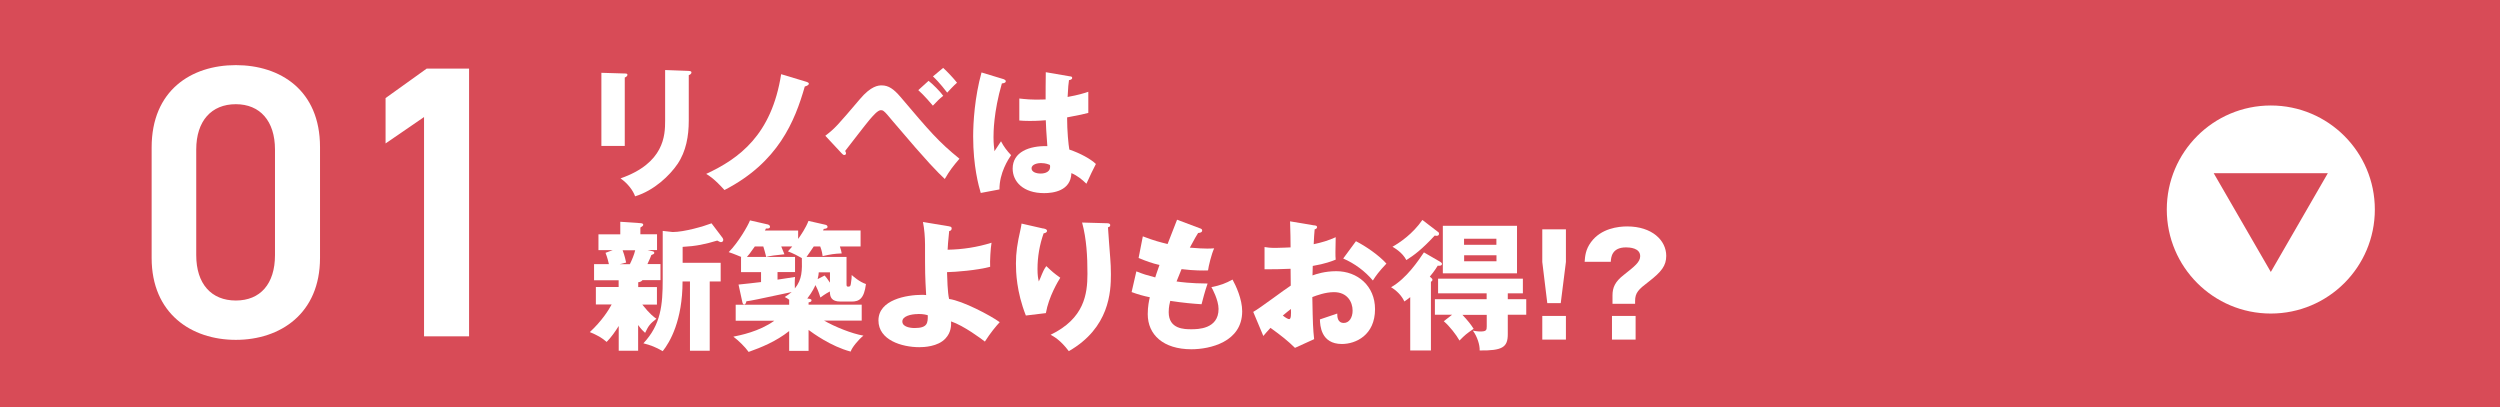
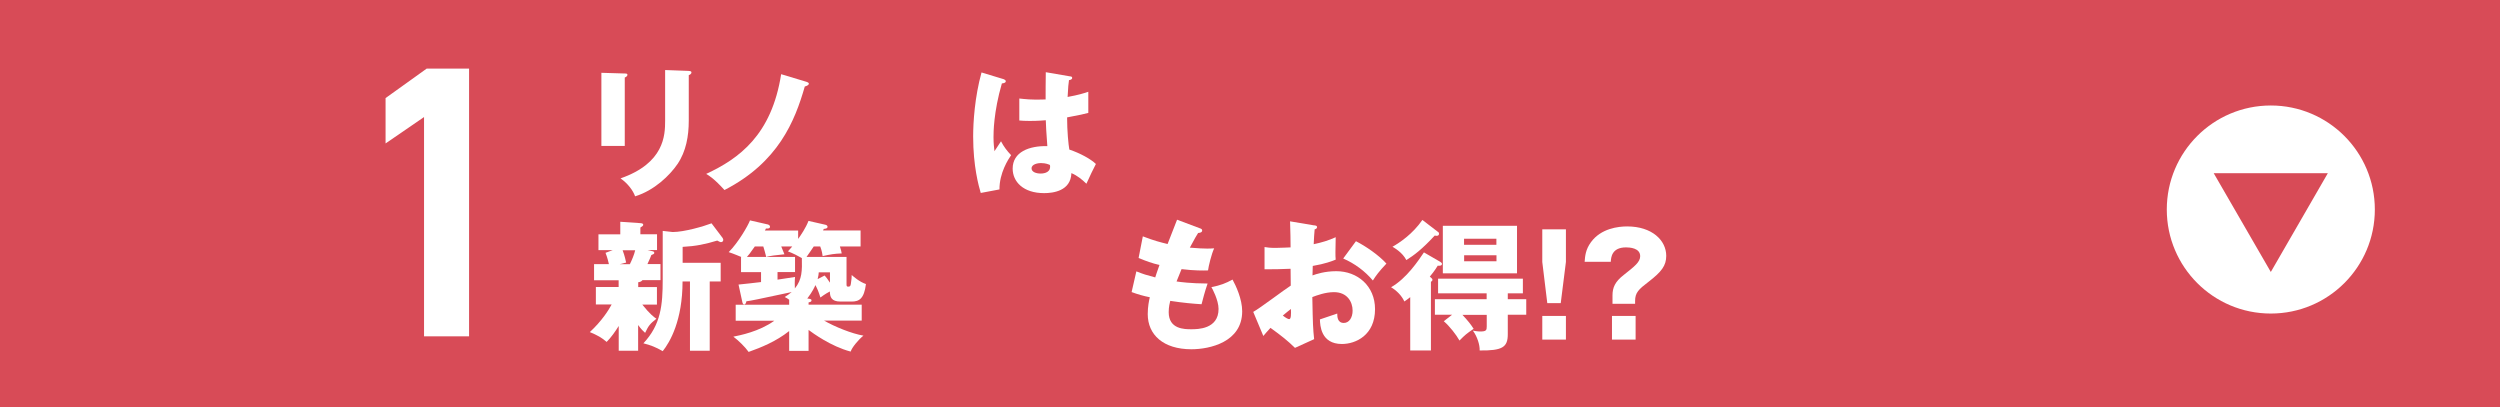
<svg xmlns="http://www.w3.org/2000/svg" id="_レイヤー_2" data-name="レイヤー 2" viewBox="0 0 289.83 47.22">
  <defs>
    <style>
      .cls-1 {
        fill: #d84b57;
      }

      .cls-2 {
        fill: #fff;
      }
    </style>
  </defs>
  <g id="_レイヤー_1-2" data-name="レイヤー 1">
    <g>
      <rect class="cls-1" y="0" width="289.83" height="47.22" />
      <g>
-         <path class="cls-2" d="M27.34,39.4c-5.17,0-9.76-3.06-9.76-9.49v-12.82c0-6.61,4.59-9.54,9.76-9.54s9.76,2.92,9.76,9.49v12.87c0,6.43-4.59,9.49-9.76,9.49ZM27.34,12.08c-2.83,0-4.59,1.94-4.59,5.26v12.24c0,3.33,1.75,5.26,4.59,5.26s4.54-1.93,4.54-5.26v-12.24c0-3.33-1.75-5.26-4.54-5.26Z" />
        <path class="cls-2" d="M54.38,38.99h-5.22V13.57l-4.46,3.06v-5.26l4.77-3.42h4.91v31.05Z" />
      </g>
      <g>
        <path class="cls-2" d="M72.43,8.52c.2,0,.31.02.31.16,0,.16-.19.26-.31.31v7.93h-2.71v-8.48l2.71.08ZM79.85,8.23c.16,0,.31.03.31.16,0,.19-.19.28-.31.32v5.29c0,1.77-.31,3.55-1.3,5.01-.89,1.31-2.69,3.07-4.92,3.75-.24-.67-.83-1.48-1.69-2.08,5.08-1.77,5.17-5.01,5.17-6.67v-5.89l2.72.1Z" />
        <path class="cls-2" d="M93.48,9.48s.29.08.29.21c0,.21-.32.29-.47.34-1.15,4.02-3.07,8.79-9.31,12-1.18-1.3-1.74-1.64-2.12-1.87,3.81-1.77,7.59-4.51,8.69-11.56l2.92.88Z" />
-         <path class="cls-2" d="M95.68,15.74c1.15-.89,1.36-1.14,4.01-4.25,1.3-1.54,2.14-1.59,2.53-1.59.79,0,1.39.42,2.17,1.33,3.41,4.02,4.4,5.19,6.84,7.17-.75.88-1.12,1.35-1.7,2.35-.88-.84-1.79-1.7-5.97-6.63-.58-.7-.91-1.09-1.09-1.22-.11-.1-.23-.13-.34-.13-.37,0-.89.62-1.31,1.1-.47.55-2.43,3.11-2.84,3.63.06.1.1.18.1.29s-.1.18-.19.18c-.11,0-.18-.05-.31-.19l-1.9-2.04ZM107.65,9.37c.44.34,1.35,1.23,1.7,1.74-.44.34-.71.62-1.2,1.14-.16-.19-.99-1.18-1.69-1.8l1.18-1.07ZM109.34,7.87c.44.39,1.25,1.25,1.61,1.72-.34.28-1.01,1.01-1.14,1.15-.1-.13-.89-1.18-1.65-1.88l1.18-.99Z" />
        <path class="cls-2" d="M116.39,9.2c.13.05.21.11.21.23,0,.19-.31.23-.45.24-.97,3.34-.97,5.74-.97,6.24,0,.81.07,1.18.11,1.62.21-.31.55-.83.76-1.15.32.62.7,1.12,1.17,1.61-.32.47-1.36,2.04-1.35,3.97l-2.17.41c-.23-.78-.88-3.08-.88-6.54,0-1.65.18-4.57.97-7.43l2.6.79ZM124.09,8.85c.08.02.21.03.21.18,0,.19-.23.24-.37.26-.05.36-.11.81-.16,1.95,1.27-.23,1.82-.41,2.4-.6v2.45c-.37.1-1.12.28-2.46.52,0,1.61.16,3.18.26,3.73,1.25.42,2.48,1.09,3.08,1.67-.26.47-.75,1.52-1.1,2.29-.52-.5-1.05-.94-1.74-1.23-.07,2.08-2.14,2.32-3.16,2.32-2.43,0-3.65-1.33-3.65-2.84,0-1.93,1.91-2.66,4.02-2.61-.13-1.85-.15-2.06-.18-3-.92.08-1.59.08-1.87.08-.52,0-.86-.02-1.2-.05v-2.55c.58.06,1.41.18,3.05.11,0-.68,0-2.11.02-3.16l2.85.49ZM120.73,18.9c-.36,0-1.14.11-1.14.62,0,.42.54.6,1.05.6.13,0,1.1,0,1.1-.79,0-.08,0-.15-.03-.21-.19-.08-.49-.21-.99-.21Z" />
        <path class="cls-2" d="M73.97,33.28h2.19v2.03h-1.7c.89,1.12,1.39,1.48,1.64,1.64-.75.6-.91.79-1.31,1.64-.24-.21-.44-.41-.81-.91v2.98h-2.25v-2.87c-.39.63-.88,1.33-1.4,1.85-.58-.5-1.04-.76-1.95-1.14,1.4-1.3,2.17-2.53,2.53-3.2h-1.83v-2.03h2.64v-.78h-2.85v-1.87h1.72c-.03-.13-.15-.7-.39-1.31l.83-.31h-1.65v-1.83h2.53v-1.46l2.33.16c.21.02.33.05.33.19,0,.11-.08.16-.33.32v.78h1.93v1.83h-1.1l.55.13c.16.03.23.08.23.19,0,.13-.1.16-.34.26-.13.34-.15.39-.45,1.04h1.51v1.87h-2.09c-.13.18-.36.23-.49.24v.54ZM72.18,29.01c.05.11.24.63.41,1.43l-.75.19h1.18c.26-.54.49-1.07.62-1.62h-1.46ZM76.84,26.77l1.14.13c1.35,0,3.63-.67,4.51-1.01l1.28,1.69s.08.13.08.23c0,.11-.07.26-.26.26-.1,0-.19-.05-.44-.18-1.38.42-2.47.65-4.01.73v1.85h4.41v2.16h-1.27v8.03h-2.29v-8.03h-.86c0,4.51-1.46,7.04-2.3,8.08-.81-.47-1.41-.7-2.24-.91,2.03-2.16,2.24-4.43,2.24-7.38v-5.64Z" />
        <path class="cls-2" d="M98.73,34.96h-1.3c-1.05,0-1.22-.54-1.22-1.17-.1.05-.54.28-1.1.7-.23-.75-.34-.97-.58-1.44-.07.18-.34.78-.94,1.56.33.03.49.06.49.21,0,.16-.13.19-.34.24v.26h6.16v1.85h-4.36c1.23.71,3.23,1.52,4.56,1.74-.63.52-1.33,1.38-1.48,1.85-2.29-.6-4.41-2.16-4.88-2.51v2.43h-2.25v-2.3c-1.51,1.2-3.24,1.9-4.7,2.42-.41-.58-1.18-1.33-1.77-1.77.73-.15,3-.58,4.75-1.85h-4.48v-1.85h6.2v-.58c-.16-.13-.26-.18-.52-.32.31-.19.5-.31.81-.57-4.17.89-4.64.99-5.25,1.07-.02.11-.08.37-.26.37-.13,0-.18-.16-.21-.28l-.44-2.03c.42-.03,2.08-.23,2.61-.29v-1.15h-2.32v-1.75h.05c-.16-.06-.91-.39-1.48-.57,1.1-1.09,2.24-3.07,2.47-3.68l2.06.47c.08.02.26.1.26.26,0,.23-.29.23-.47.21-.03.08-.08.16-.13.24h3.86v.97c.32-.44.89-1.28,1.2-2.09l1.98.45c.11.03.23.1.23.24,0,.16-.16.21-.44.24-.03.05-.05.1-.08.18h4.35v1.85h-2.4c.15.47.18.6.21.81-.84.03-1.27.1-2.21.31-.02-.19-.08-.6-.28-1.12h-.75c-.24.37-.55.81-.84,1.22h4.64v3.15c0,.21.02.29.18.29.19,0,.28-.03.32-.31.08-.52.1-.78.1-1.04.18.16.88.79,1.65,1.05-.21,1.7-.78,2.03-1.65,2.03ZM88.48,28.57h-.97c-.52.76-.76,1.04-.92,1.22h2.24c-.16-.62-.21-.81-.34-1.22ZM91.35,29.14c.15-.16.24-.26.5-.57h-1.28c.28.68.31.75.37.91-.71.06-1.93.21-2.09.31h3.32v1.75h-2.03v.88c.67-.1,1.7-.26,2.03-.31-.05.49-.03,1.1-.02,1.33.86-1.05.84-2.12.81-3.52-.39-.23-1.12-.6-1.62-.78ZM96.22,31.57h-1.3c-.02.21-.03.42-.13.79l.81-.42c.16.18.29.32.62.83v-1.2Z" />
-         <path class="cls-2" d="M110.05,26.25c.15.02.28.05.28.23,0,.23-.16.28-.29.31-.13,1.18-.16,1.78-.18,2.16,1.72-.03,3.44-.29,5.09-.81-.11.63-.2,2.16-.16,2.79-1.54.41-3.99.6-5,.62.02.63.06,2.38.24,3.11,1.57.21,4.8,1.91,5.87,2.69-.39.42-1.07,1.22-1.72,2.25-.37-.29-2.42-1.83-3.92-2.34.02.45.02,1.27-.65,1.98-.88.96-2.53,1.01-3.03,1.01-2.04,0-4.74-.83-4.74-3.1,0-2.4,3.24-2.97,5.09-2.97.21,0,.31.02.44.03-.13-2.35-.13-2.5-.13-5.86,0-.83-.08-1.82-.24-2.61l3.05.5ZM106.43,36.41c-.86,0-1.82.26-1.82.86,0,.75,1.28.76,1.41.76,1.54,0,1.54-.6,1.54-1.48-.16-.05-.45-.15-1.13-.15Z" />
-         <path class="cls-2" d="M120.93,26.48c.29.06.45.11.45.29,0,.21-.28.26-.39.28-.47,1.33-.71,2.72-.71,4.14,0,.71.06,1.04.15,1.44.13-.26.18-.39.37-.86.24-.58.41-.79.5-.92.71.67.83.78,1.62,1.35-.26.42-1.33,2.17-1.67,4.1l-2.32.28c-1.09-2.76-1.15-5.06-1.15-6.02,0-1.3.15-2.29.54-4.01.08-.36.08-.44.11-.63l2.5.57ZM128.34,25.88c.16,0,.37.02.37.23,0,.18-.15.21-.26.24.02.57.23,3.03.26,3.54.05.58.08,1.27.08,1.9,0,2.04-.16,6.21-4.88,8.92-.99-1.31-1.75-1.7-2.11-1.9,3.89-1.88,4.27-4.69,4.27-7.07,0-2-.1-4.01-.62-5.94l2.89.08Z" />
        <path class="cls-2" d="M139.09,26.46c.18.06.28.11.28.26,0,.23-.28.28-.47.29-.18.28-.37.6-.96,1.7.86.08,1.69.11,2.03.11s.57-.02.79-.03c-.32.68-.65,2.08-.71,2.56-.49.02-1.64.03-3.07-.15-.19.44-.42,1.02-.58,1.43.41.06,1.61.23,3.6.24-.31.88-.57,1.9-.7,2.4-.99-.06-2.11-.16-3.63-.39-.05.18-.18.71-.18,1.31,0,1.98,1.83,1.98,2.63,1.98.7,0,3.15,0,3.15-2.35,0-1.04-.75-2.42-.83-2.53,1.05-.21,1.67-.45,2.45-.88.39.71,1.12,2.25,1.12,3.68,0,3.57-3.76,4.4-5.89,4.4-3.26,0-5.06-1.69-5.06-4.07,0-.89.15-1.57.24-1.96-.75-.15-1.4-.34-2.11-.6l.55-2.4c.92.36,1.04.39,2.19.7.06-.21.18-.57.49-1.44-.89-.21-1.52-.44-2.42-.81l.49-2.51c1.35.52,2.03.68,2.87.89.16-.44.94-2.42,1.1-2.82l2.63.99Z" />
        <path class="cls-2" d="M152.35,26.12c.21.03.34.06.34.21,0,.18-.18.23-.28.26-.05.49-.08,1.05-.11,1.72.92-.19,1.74-.44,2.55-.81-.02.6-.03,1.35-.03,1.72,0,.44,0,.55.03.88-.39.16-1.23.49-2.66.73,0,.18-.03.96-.03,1.1.42-.15,1.41-.49,2.76-.49,2.45,0,4.49,1.7,4.49,4.4,0,3.02-2.24,4.04-3.84,4.04-2.45,0-2.53-2.17-2.55-2.85.34-.11,1.8-.6,2.01-.68,0,.32,0,1.09.76,1.09.62,0,1.02-.62,1.02-1.43,0-1.01-.62-2.14-2.16-2.14-.99,0-1.98.37-2.51.57.06,3.24.08,3.62.21,4.88l-2.22,1.01c-.86-.84-1.54-1.38-2.84-2.32-.41.44-.6.67-.83.94l-1.17-2.79c.75-.41,3.7-2.64,4.35-3.05,0-.57,0-.7-.02-1.95-.96.05-2.09.06-3.02.06v-2.58c.32.05.58.1,1.28.1.63,0,1.54-.06,1.74-.06,0-1.22-.02-1.39-.06-3.02l2.79.47ZM148.72,36.58c.31.26.62.42.73.42.24,0,.23-.57.21-1.18-.19.16-.54.41-.94.76ZM157.19,27.96c1.14.58,2.66,1.62,3.54,2.6-.86.91-1.22,1.4-1.57,1.96-.92-1.09-2.09-1.96-3.44-2.55l1.48-2.01Z" />
        <path class="cls-2" d="M166.98,30.36c.11.06.19.15.19.23,0,.24-.32.23-.49.21-.34.57-.79,1.12-.92,1.27.13.11.31.24.31.37,0,.08-.07.16-.18.24v7.95h-2.4v-6.18c-.24.19-.44.34-.68.5-.32-.7-.91-1.27-1.54-1.65,1.8-1.02,3.18-3.11,3.81-4.04l1.9,1.1ZM166.7,26.87c.11.08.13.16.13.23,0,.18-.13.24-.29.24-.08,0-.15-.02-.21-.03-1.49,1.61-2.42,2.3-3.29,2.84-.45-.88-1.38-1.41-1.61-1.54.86-.49,2.34-1.48,3.47-3.11l1.8,1.38ZM168.33,36.49h-1.98v-1.8h6v-.68h-5.63v-1.7h9.83v1.7h-1.75v.68h2.14v1.8h-2.14v2.27c0,1.51-.65,1.9-3.26,1.87.03-.63-.28-1.62-.79-2.3.19.03.54.1.88.1.67,0,.73-.16.73-.57v-1.36h-2.82c.68.73.97,1.1,1.3,1.62-.84.58-.99.7-1.64,1.36-.36-.65-1.15-1.67-1.82-2.24l.96-.75ZM175.87,31.69h-8.6v-5.51h8.6v5.51ZM173.48,28.38v-.7h-3.75v.7h3.75ZM169.74,29.59v.7h3.75v-.7h-3.75Z" />
        <path class="cls-2" d="M181.54,26.59v3.78l-.6,4.77h-1.56l-.58-4.77v-3.78h2.74ZM178.8,36.63h2.74v2.74h-2.74v-2.74Z" />
        <path class="cls-2" d="M186.94,35.21v-.96c0-.91.29-1.59,1.31-2.38,1.25-.99,1.9-1.49,1.9-2.17,0-.96-1.23-1.02-1.64-1.02-1.65,0-1.74,1.15-1.77,1.67h-3.03c.05-.65.1-1.41.73-2.27,1.17-1.61,3.18-1.83,4.2-1.83,2.89,0,4.53,1.62,4.53,3.41,0,1.14-.55,1.85-2.04,3-1.17.89-1.57,1.27-1.57,2.24v.32h-2.61ZM186.88,36.63h2.74v2.74h-2.74v-2.74Z" />
      </g>
      <g>
        <circle class="cls-2" cx="263.26" cy="24.29" r="12.06" />
        <polygon class="cls-1" points="263.26 31.53 269.87 20.08 256.64 20.08 263.26 31.53" />
      </g>
    </g>
  </g>
</svg>